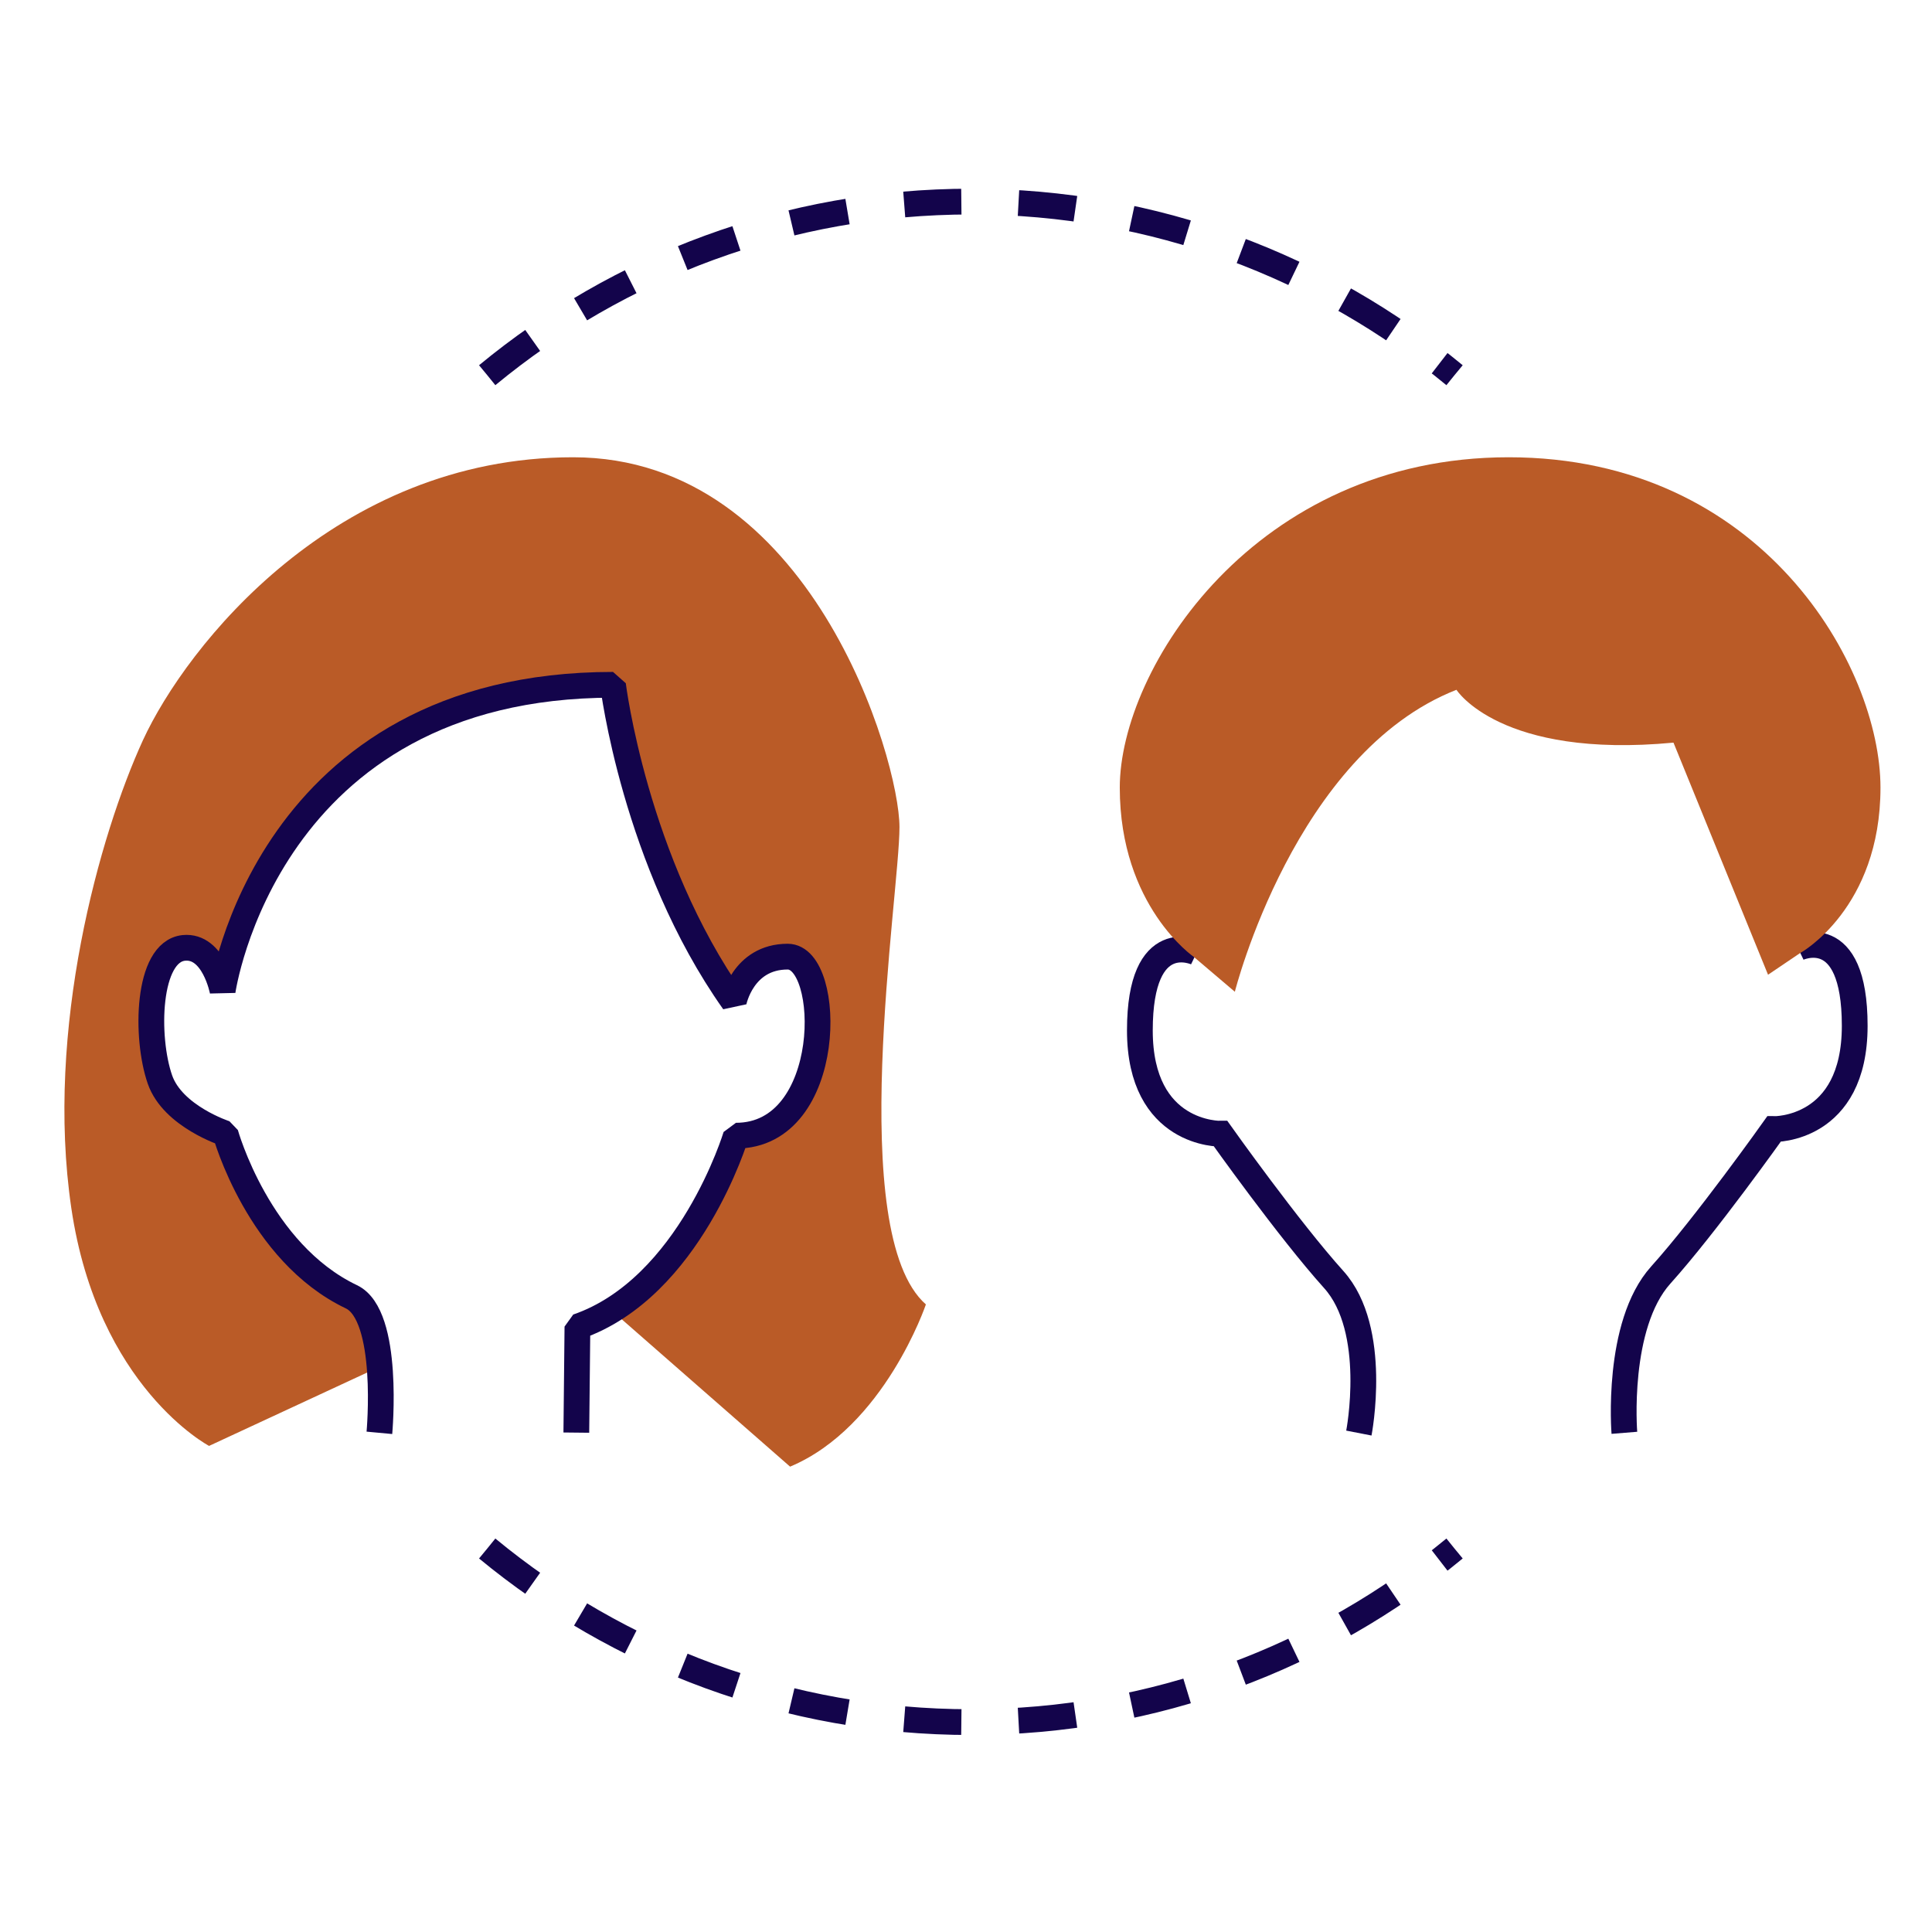
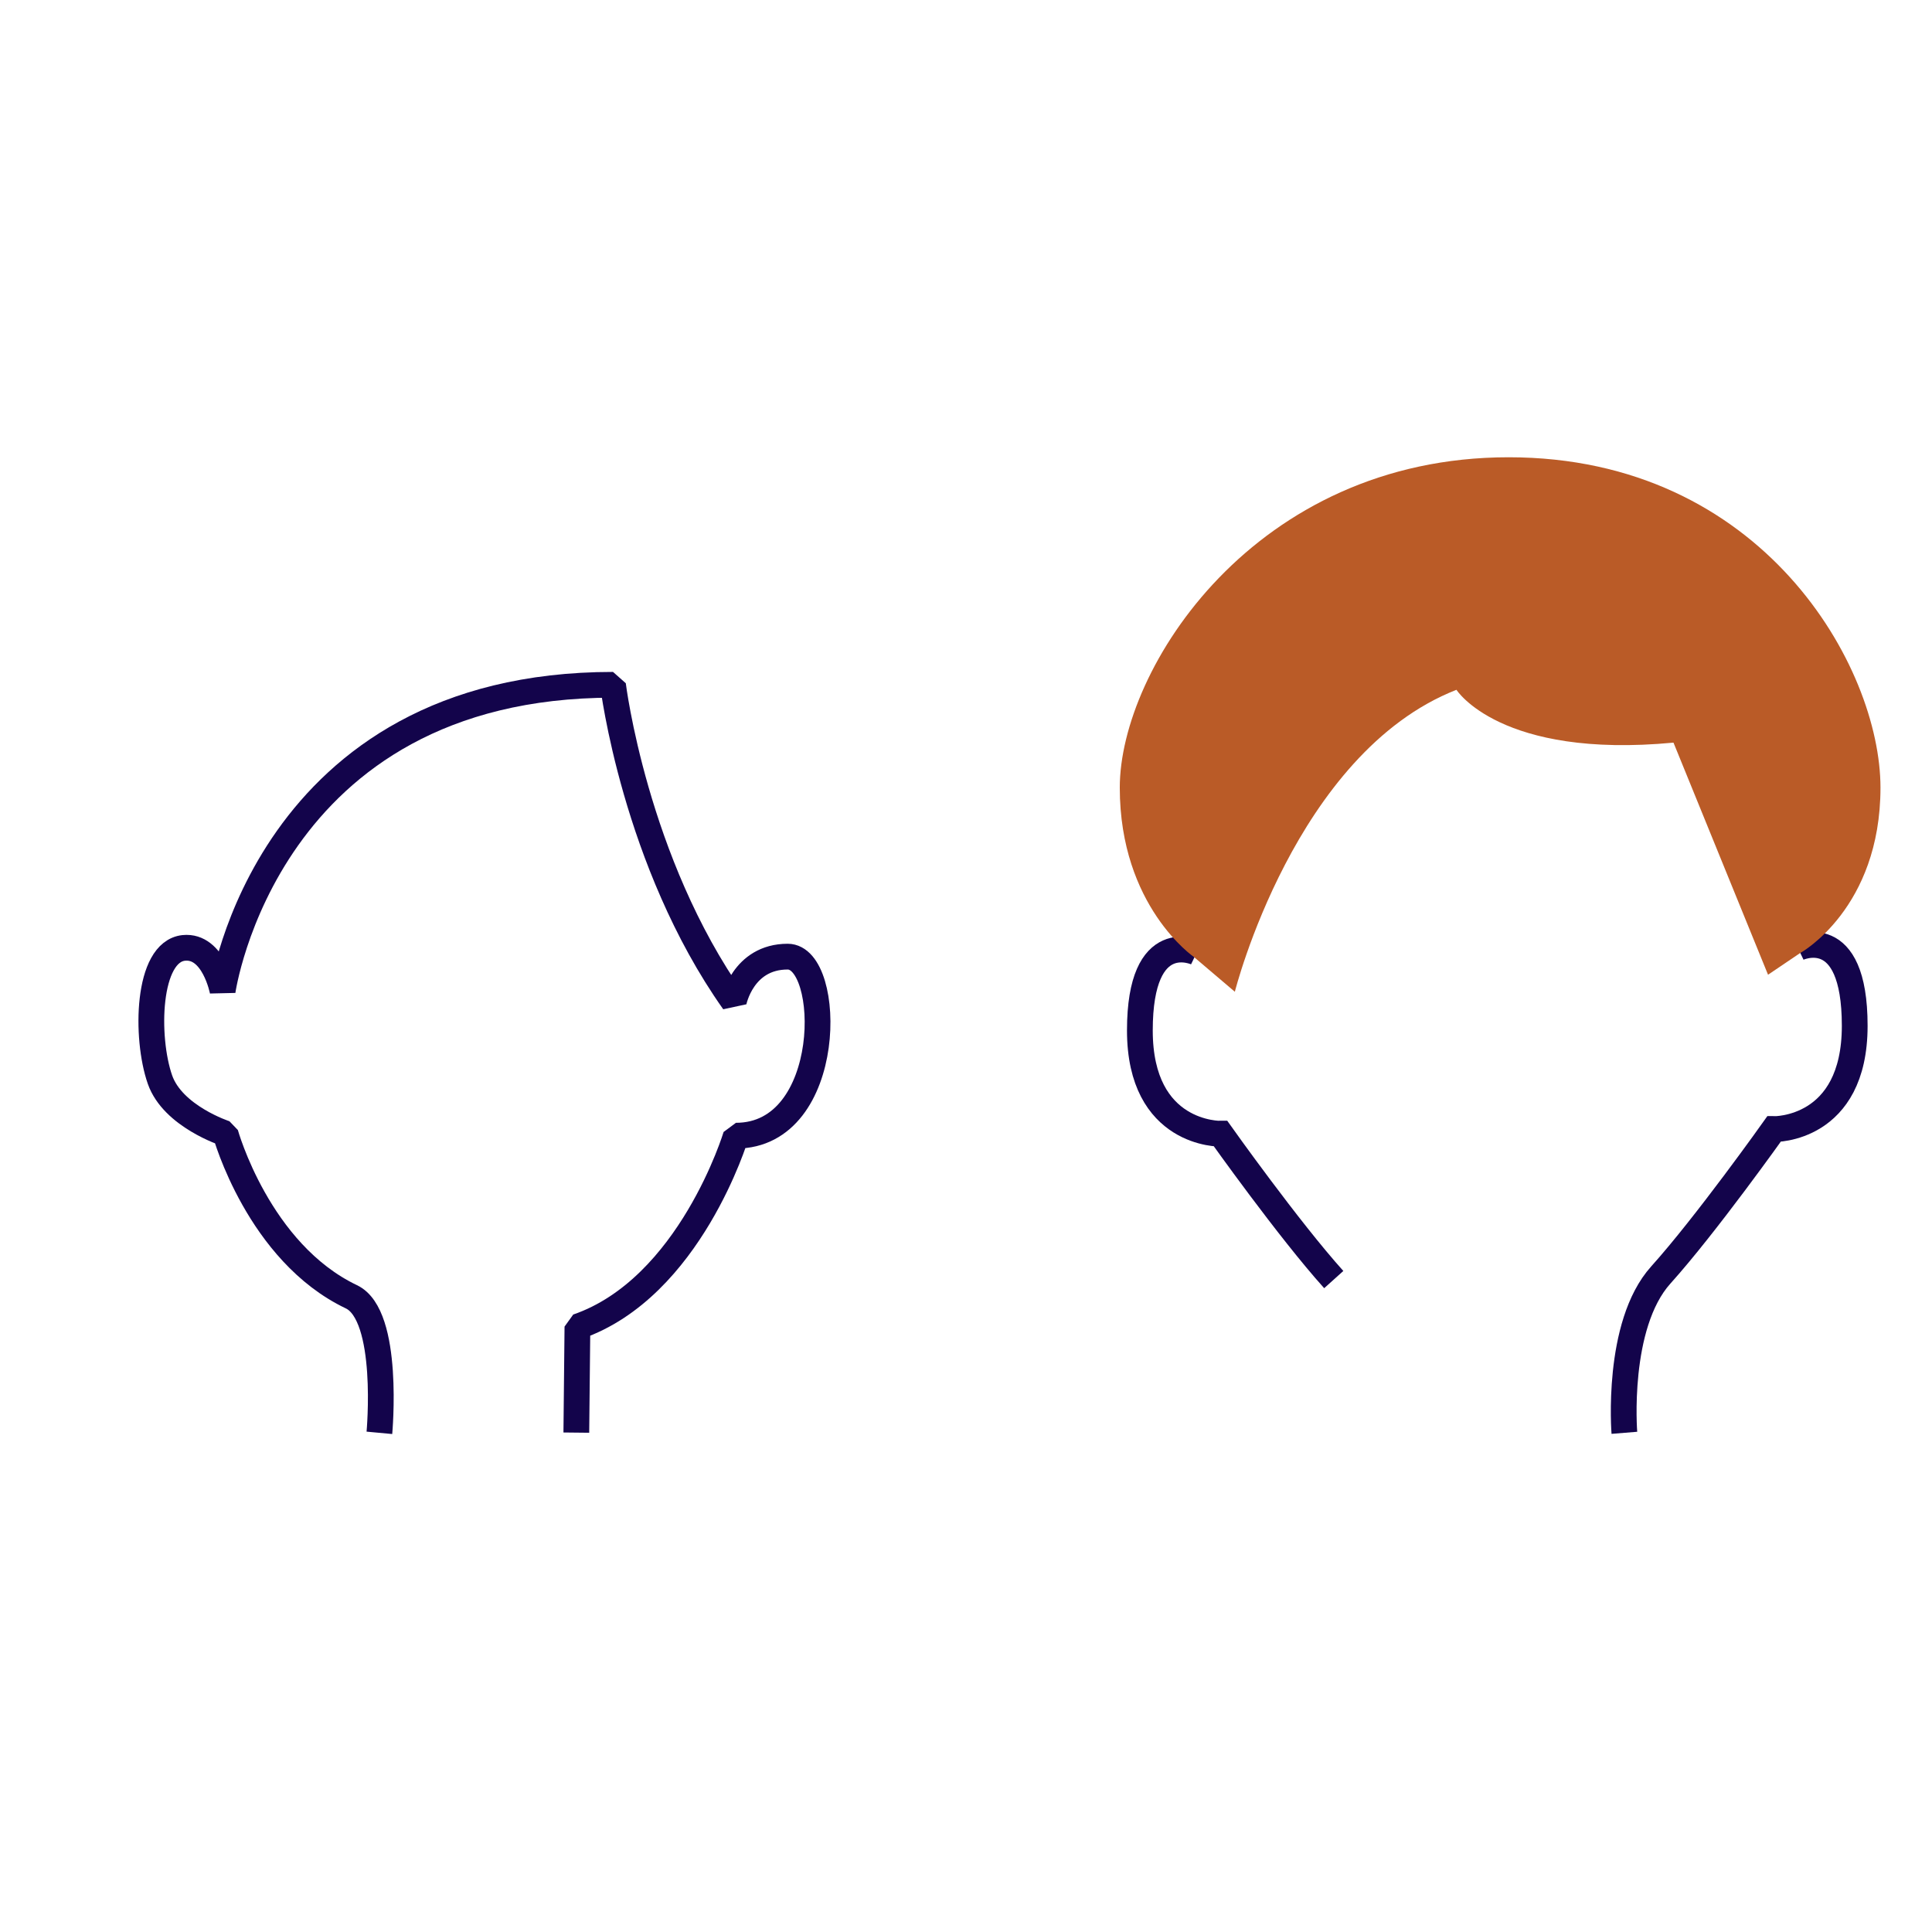
<svg xmlns="http://www.w3.org/2000/svg" width="150" height="150" viewBox="0 0 150 150" fill="none">
-   <path d="M92.907 73.969C92.907 73.969 88.499 71.85 88.499 80.004C88.499 88.158 94.772 88.022 94.772 88.022C94.772 88.022 100.044 95.447 103.553 99.346C107.062 103.245 105.502 111.263 105.502 111.263" stroke="#13044B" stroke-width="2" stroke-miterlimit="10" />
+   <path d="M92.907 73.969C92.907 73.969 88.499 71.85 88.499 80.004C88.499 88.158 94.772 88.022 94.772 88.022C94.772 88.022 100.044 95.447 103.553 99.346" stroke="#13044B" stroke-width="2" stroke-miterlimit="10" />
  <path d="M126.116 111.243C126.116 111.243 125.438 102.885 128.947 98.987C132.456 95.088 137.728 87.663 137.728 87.663C137.728 87.663 144 87.798 144 79.644C144 71.491 139.592 73.61 139.592 73.61" stroke="#13044B" stroke-width="2" stroke-miterlimit="10" />
  <path d="M139.812 73.966C139.812 73.966 146 70.524 146 61.15C146 51.776 136.863 35.502 117.131 35.502C97.399 35.502 86.939 51.928 86.939 61.15C86.939 70.372 92.703 74.305 92.703 74.305L95.873 77C95.873 77 100.535 58.472 113.079 53.556C113.079 53.556 116.47 58.929 129.929 57.658L137.27 75.678L139.829 73.949L139.812 73.966Z" fill="#BA5B27" />
-   <path d="M47.493 101.733C54.29 97.546 57.121 88.171 57.121 88.171C64.817 88.171 64.665 74.271 61.139 74.271C57.613 74.271 56.952 77.78 56.952 77.78C49.256 66.897 47.577 53.166 47.577 53.166C20.624 53.166 17.267 76.949 17.267 76.949C17.267 76.949 16.589 73.372 14.25 73.593C11.385 73.881 11.267 80.543 12.402 83.815C13.402 86.68 17.488 88.002 17.488 88.002C17.488 88.002 20.047 97.24 27.269 100.682C28.693 101.36 29.269 103.784 29.456 106.123L16.233 112.26C16.233 112.26 7.588 107.717 5.537 93.799C3.486 79.882 7.74 64.795 11.097 57.471C14.47 50.148 26.032 35.502 44.492 35.502C62.953 35.502 69.835 58.946 69.835 64.218C69.835 69.49 65.58 95.715 71.886 101.275C71.886 101.275 68.665 110.802 61.342 113.87L47.476 101.733H47.493Z" fill="#BA5B27" />
  <path d="M29.456 111.245C29.456 111.245 30.303 102.125 27.286 100.684C20.064 97.243 17.505 88.004 17.505 88.004C17.505 88.004 13.419 86.682 12.419 83.817C11.283 80.562 11.402 73.9 14.267 73.595C16.606 73.358 17.284 76.951 17.284 76.951C17.284 76.951 20.641 53.168 47.594 53.168C47.594 53.168 49.272 66.899 56.968 77.782C56.968 77.782 57.647 74.273 61.156 74.273C64.665 74.273 64.834 88.174 57.138 88.174C57.138 88.174 53.578 99.989 44.831 103.006L44.746 111.228" stroke="#13044B" stroke-width="2" stroke-linejoin="bevel" />
-   <path d="M37.83 120.228C48.035 128.653 61.122 133.705 75.379 133.705C89.635 133.705 102.722 128.653 112.927 120.228" stroke="#13044B" stroke-width="2" stroke-miterlimit="10" stroke-dasharray="4.44 4.44" />
-   <path d="M37.83 29.128C48.035 20.703 61.122 15.651 75.379 15.651C89.635 15.651 102.722 20.703 112.927 29.128" stroke="#13044B" stroke-width="2" stroke-miterlimit="10" stroke-dasharray="4.44 4.44" />
</svg>